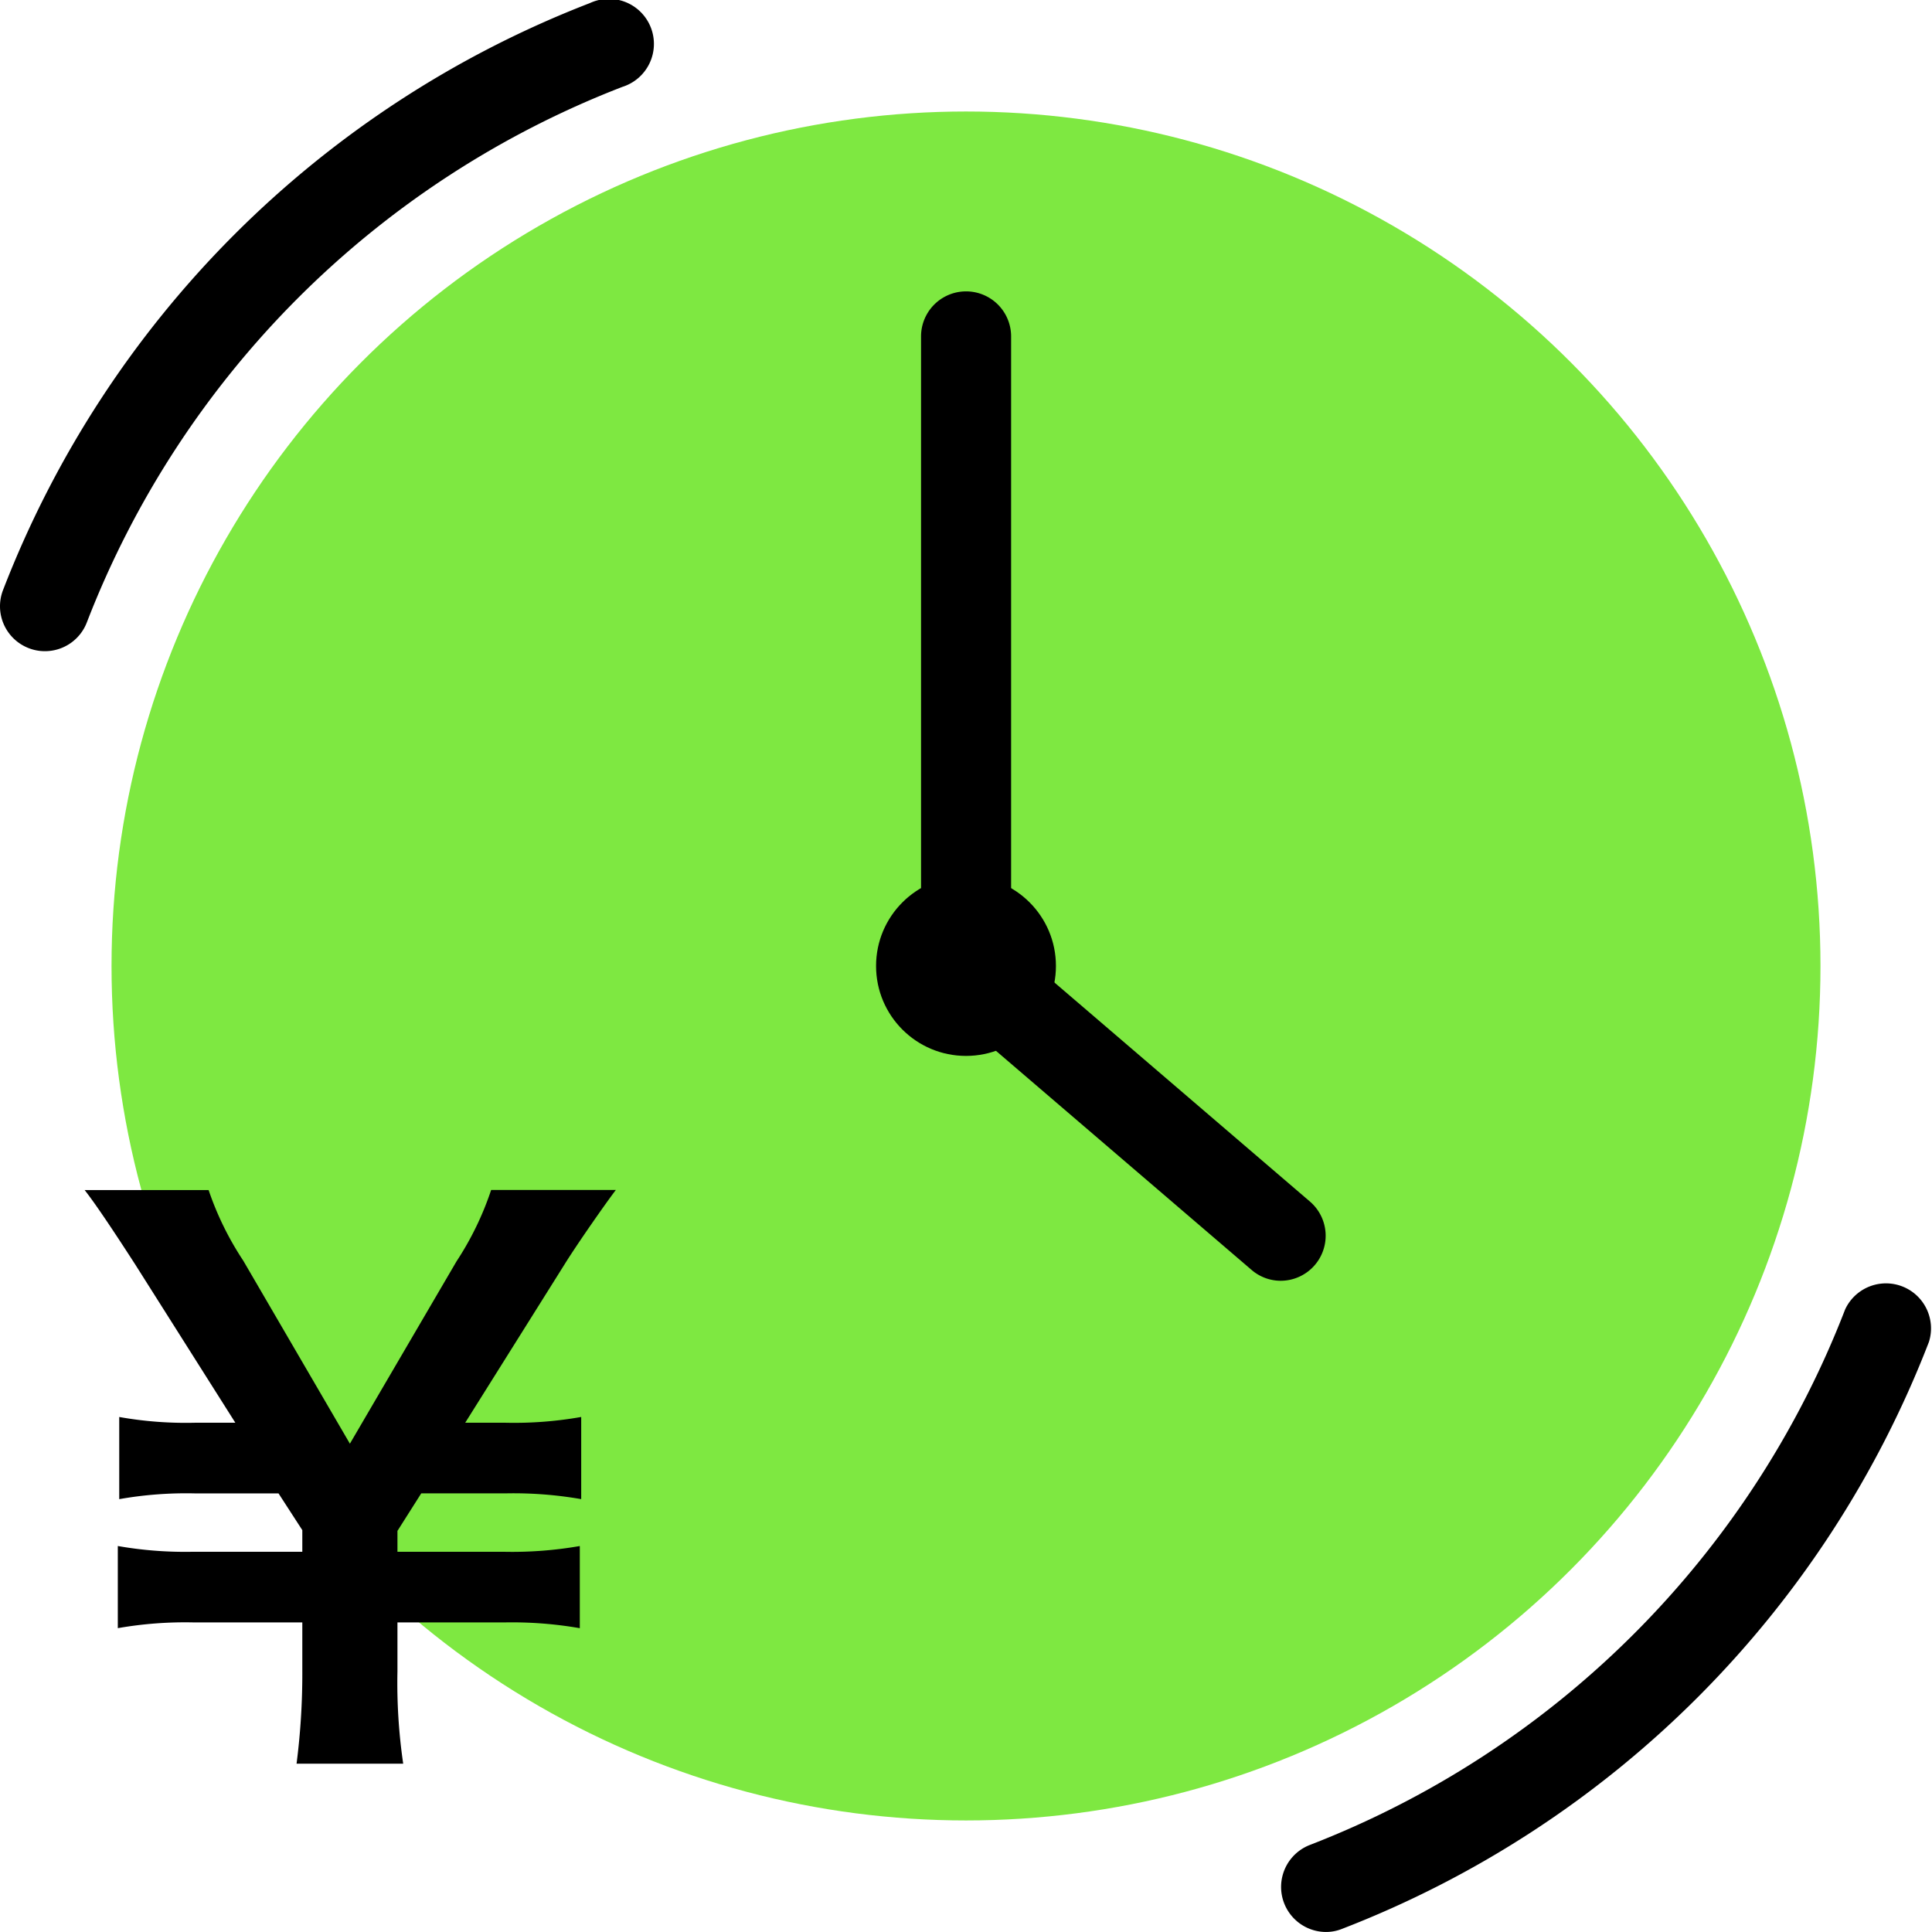
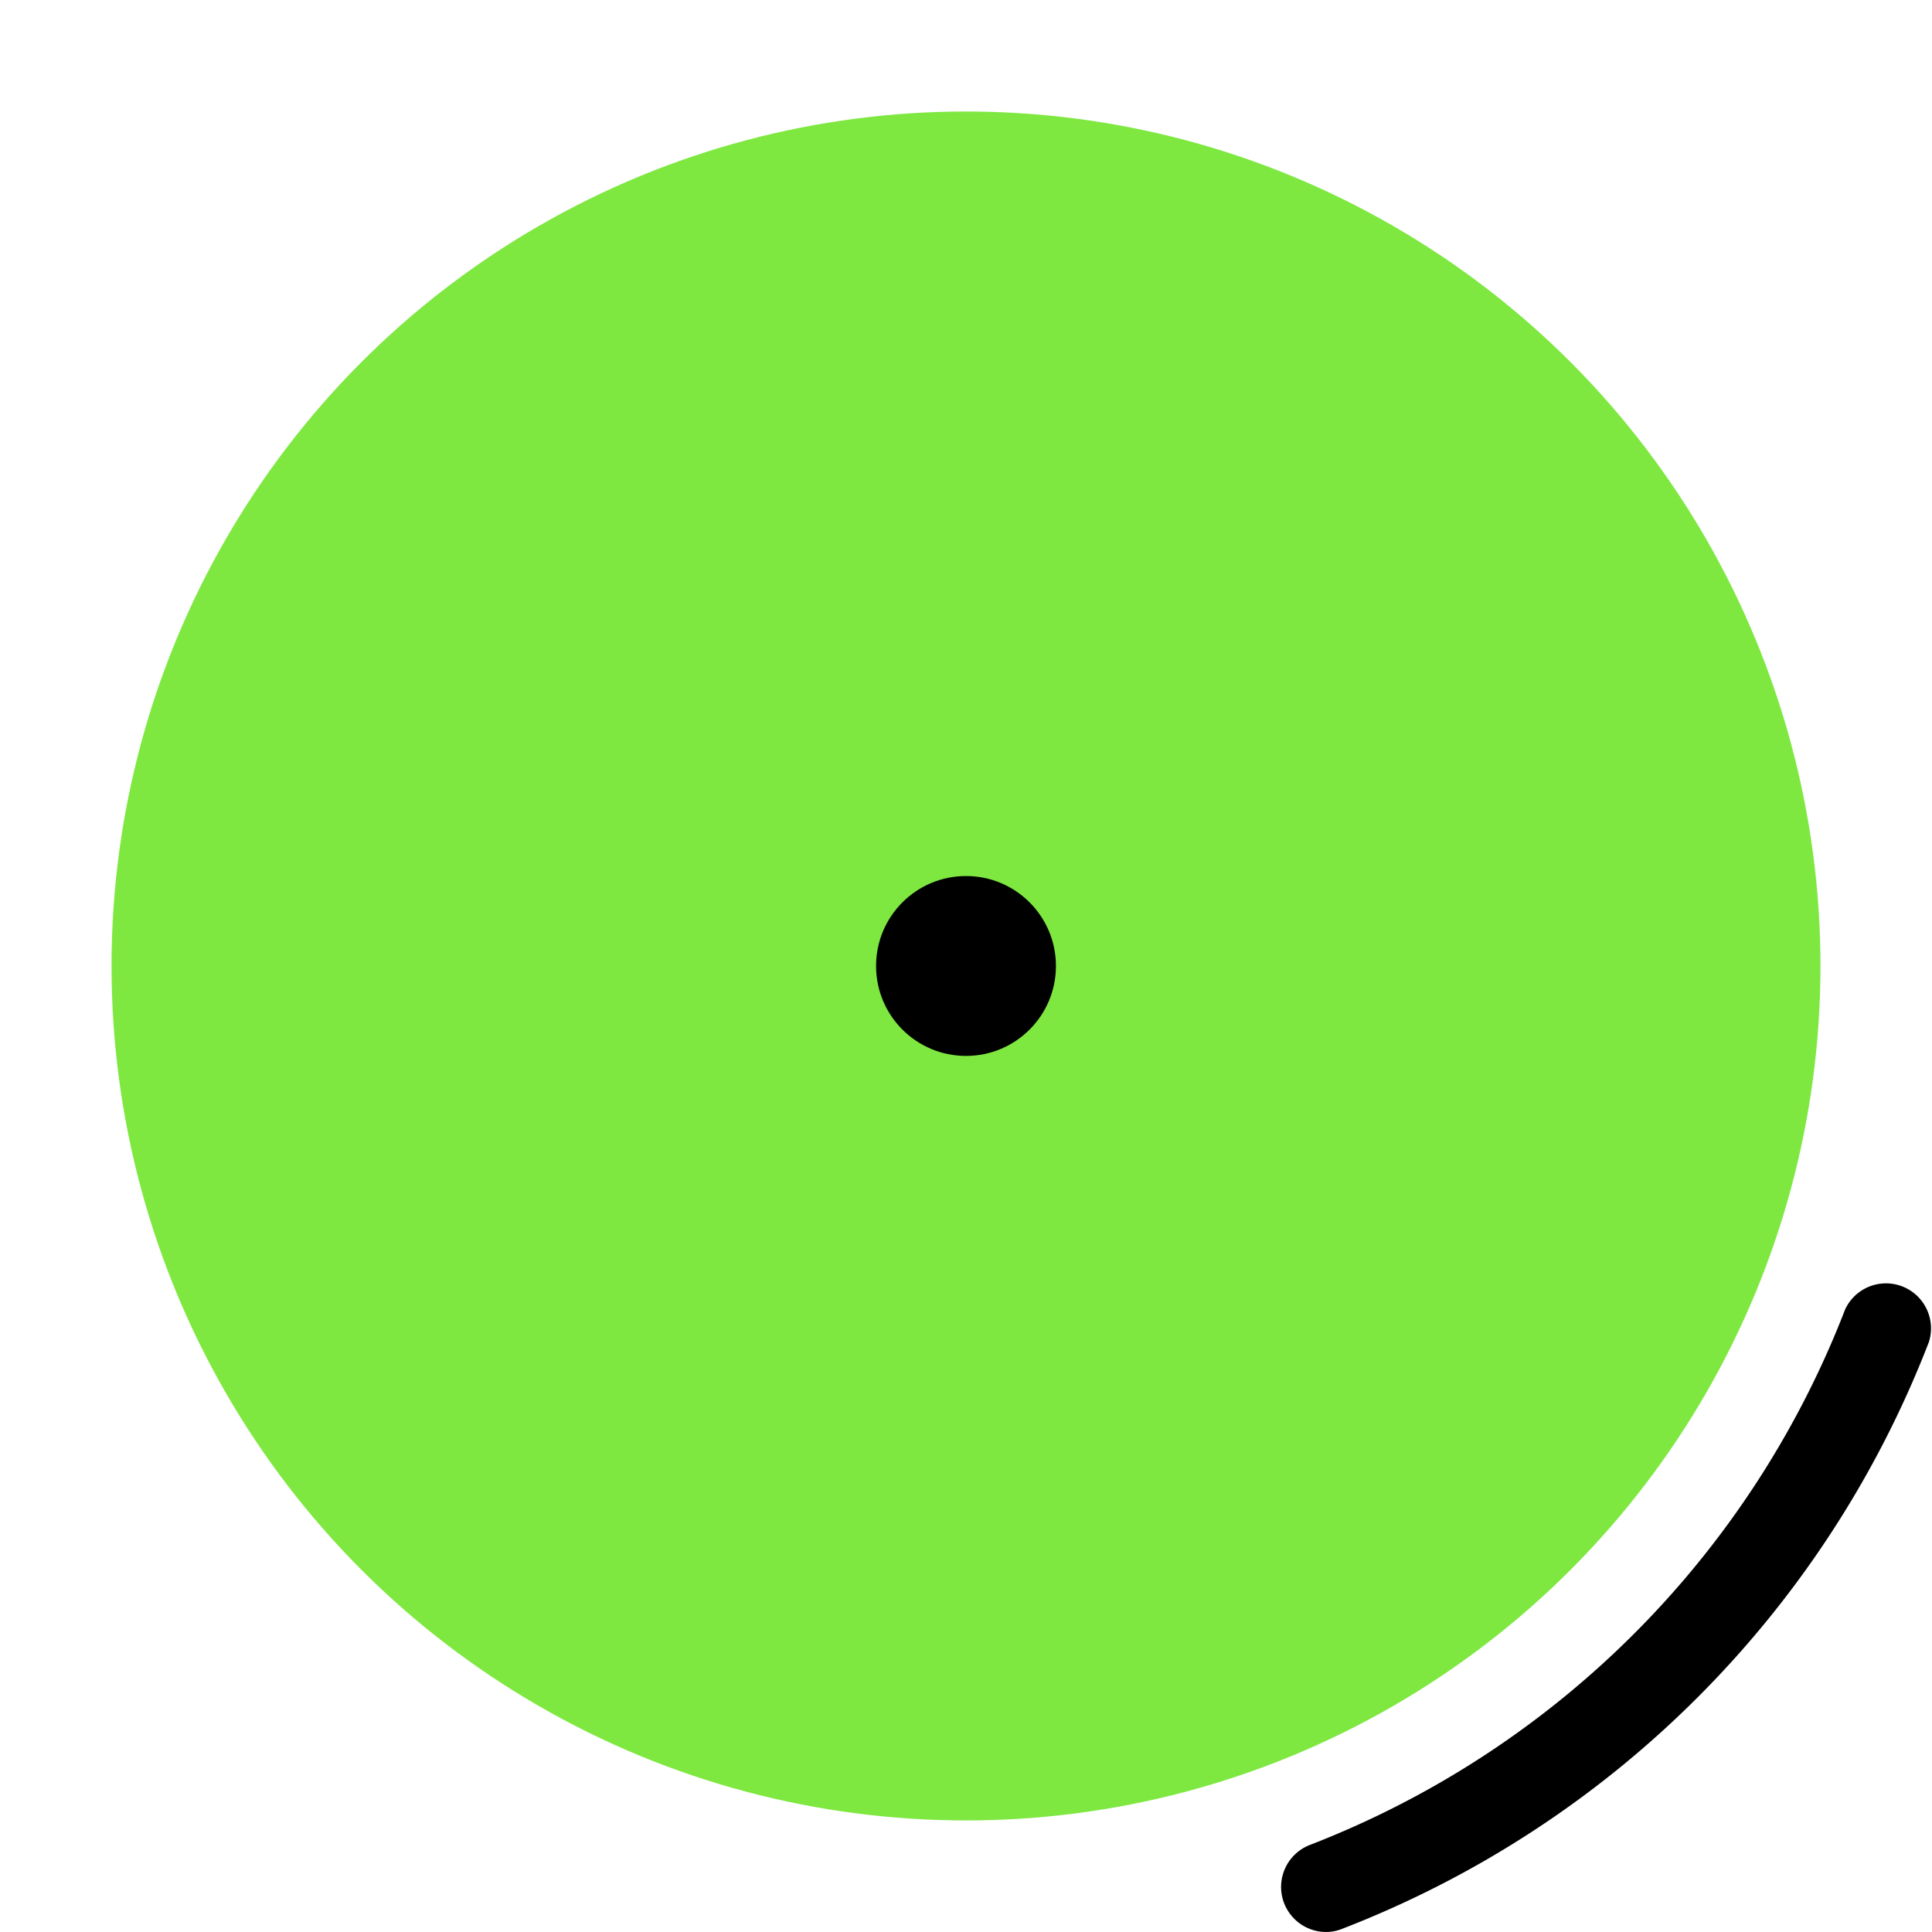
<svg xmlns="http://www.w3.org/2000/svg" width="77.226" height="77.226" viewBox="0 0 77.226 77.226">
  <g id="グループ_1372" data-name="グループ 1372" transform="translate(-478 -6707.001)">
    <g id="present" transform="translate(475.48 6704.48)">
      <circle id="楕円形_9" data-name="楕円形 9" cx="34.155" cy="34.155" r="34.155" transform="translate(6.978 6.978)" fill="#7ee841" />
-       <path id="パス_2346" data-name="パス 2346" d="M37.381,48.548a1.785,1.785,0,0,1-1.168-.433L23.629,37.329A1.8,1.8,0,0,1,23,35.965V10.8a1.8,1.8,0,1,1,3.6,0v24.34L38.55,45.386a1.8,1.8,0,0,1-1.168,3.162Z" transform="translate(16.336 5.168)" />
      <circle id="楕円形_10" data-name="楕円形 10" cx="3.595" cy="3.595" r="3.595" transform="translate(37.538 37.538)" />
-       <path id="パス_2347" data-name="パス 2347" d="M4.317,28.55a1.761,1.761,0,0,1-.651-.122A1.794,1.794,0,0,1,2.644,26.1,40.975,40.975,0,0,1,26.1,2.644a1.8,1.8,0,1,1,1.3,3.349A37.393,37.393,0,0,0,5.991,27.4,1.794,1.794,0,0,1,4.317,28.55Z" transform="translate(0)" />
      <path id="パス_2348" data-name="パス 2348" d="M32.8,57.031a1.8,1.8,0,0,1-.653-3.473A37.41,37.41,0,0,0,53.557,32.146a1.8,1.8,0,0,1,3.349,1.3A40.975,40.975,0,0,1,33.447,56.907,1.713,1.713,0,0,1,32.8,57.031Z" transform="translate(22.717 22.715)" />
    </g>
-     <path id="パス_2569" data-name="パス 2569" d="M1.31-1.371a22.237,22.237,0,0,1-.23-3.688V-7.018H5.344a15.759,15.759,0,0,1,3.025.23v-3.284a15.759,15.759,0,0,1-3.025.23H1.08v-.835l.951-1.5H5.4a15.758,15.758,0,0,1,3.025.23v-3.284A15.38,15.38,0,0,1,5.4-15H3.788l3.976-6.338c.519-.835,1.671-2.478,2.046-2.967H4.825a12.177,12.177,0,0,1-1.383,2.852L-.821-14.163l-4.264-7.318A12.2,12.2,0,0,1-6.468-24.3h-4.955c.432.547,1.181,1.671,2.017,2.967L-5.4-15H-7.016a15.2,15.2,0,0,1-3.025-.23v3.284a15.38,15.38,0,0,1,3.025-.23h3.342l.951,1.469v.864h-4.35a15.568,15.568,0,0,1-3.025-.23v3.284a15.568,15.568,0,0,1,3.025-.23h4.35v1.959a28.076,28.076,0,0,1-.23,3.688Z" transform="translate(492.807 6778.871)" />
  </g>
</svg>